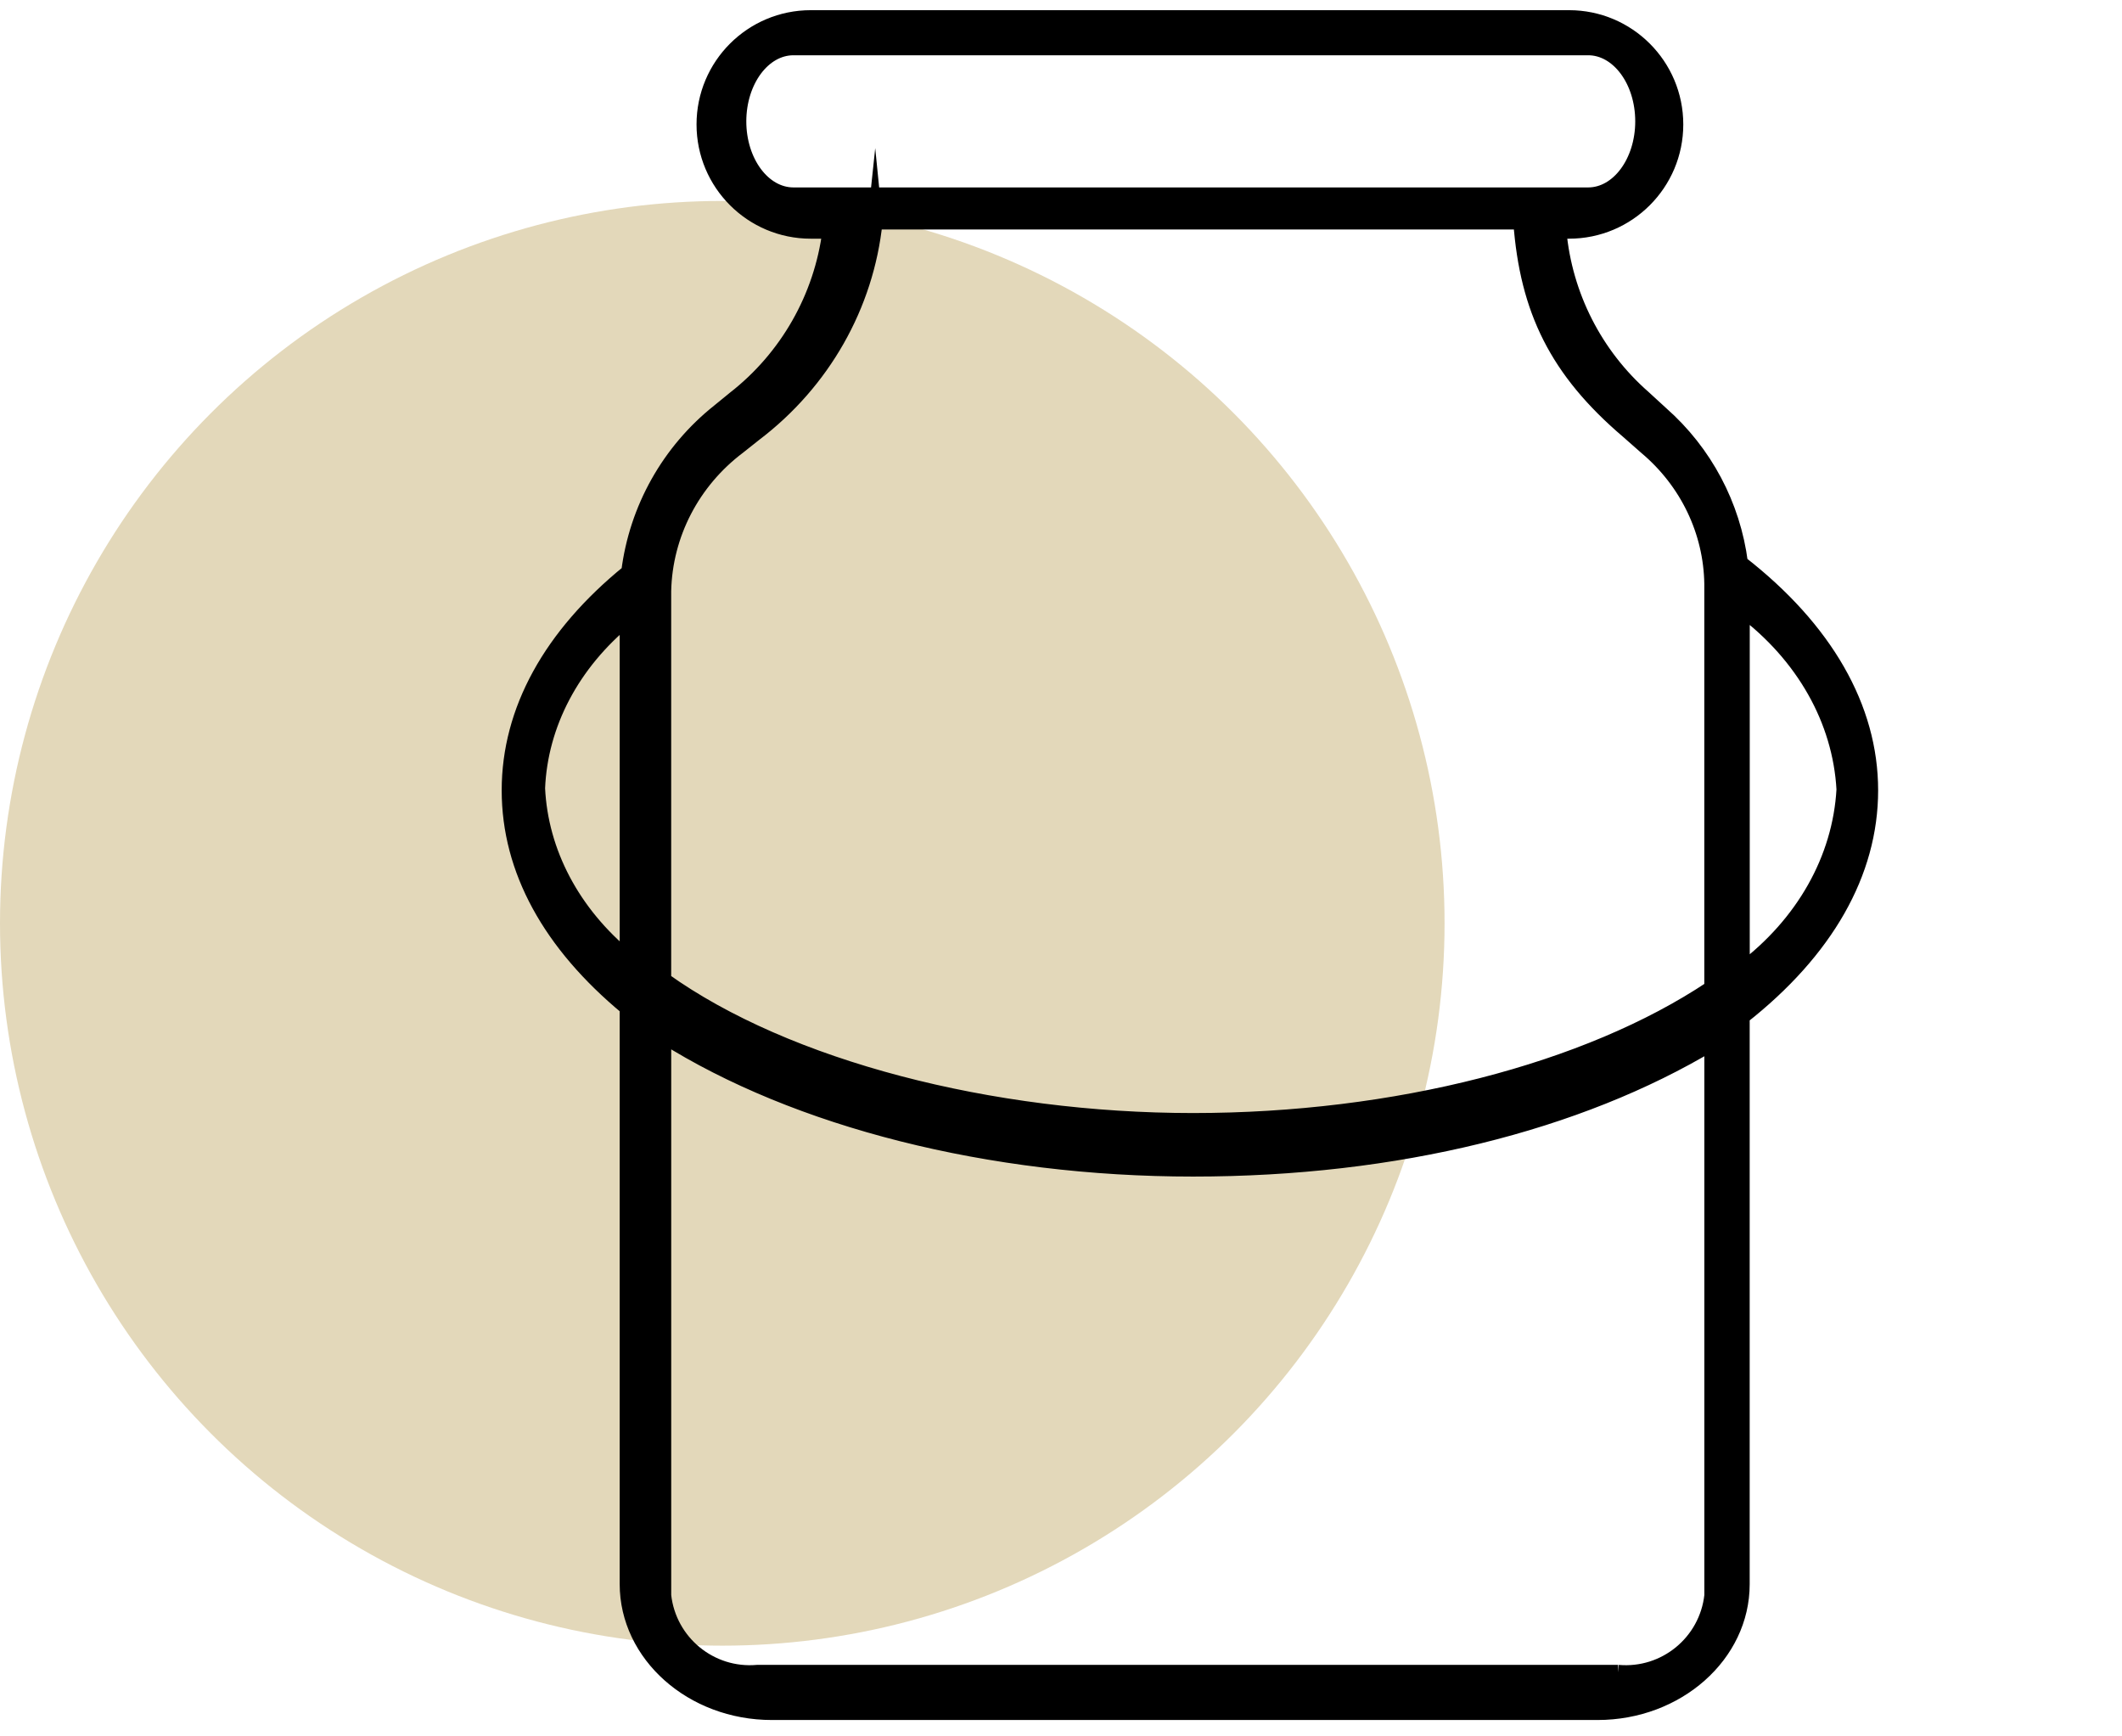
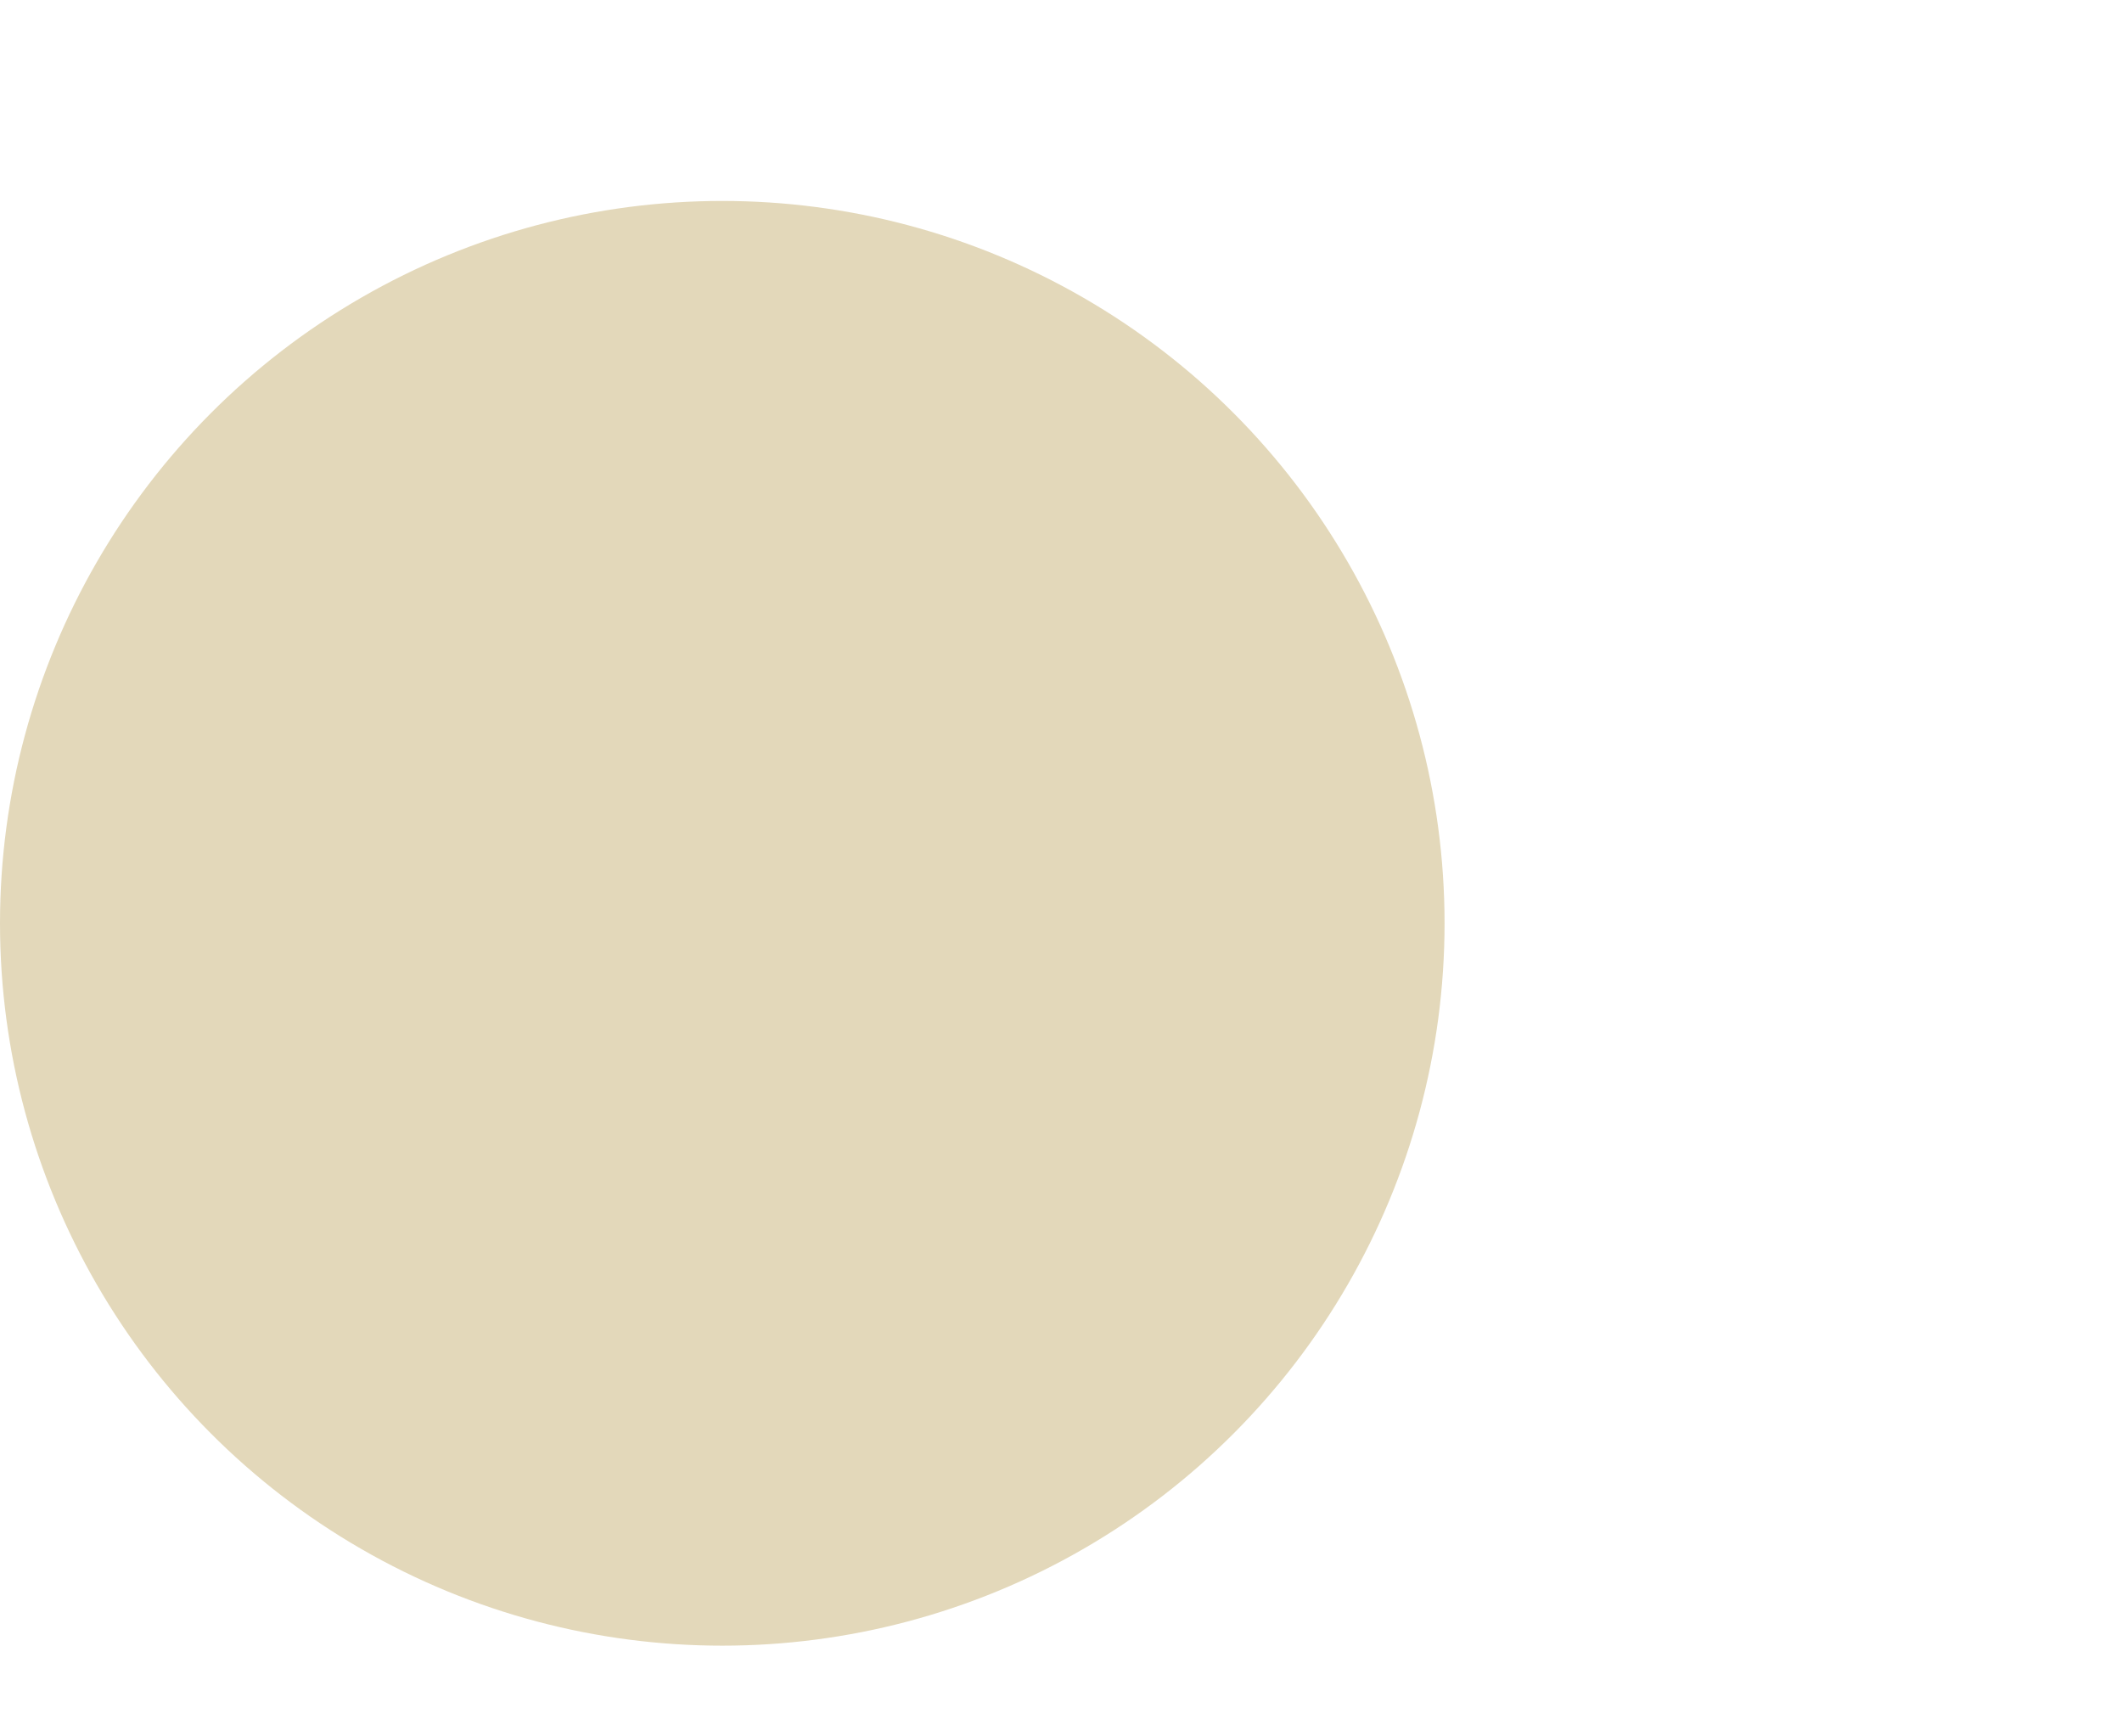
<svg xmlns="http://www.w3.org/2000/svg" id="Livello_1" viewBox="0 0 706.57 577.9">
  <defs>
    <style>.cls-1{stroke:#000;stroke-miterlimit:10;stroke-width:5px;}.cls-2{fill:#e3d8ba;stroke-width:0px;}</style>
  </defs>
  <circle class="cls-2" cx="240.5" cy="307.4" r="240.5" />
-   <path id="produzione" class="cls-1" d="M244.54,132.75l-5.16,4.21c-16.62,13.22-27.4,32.42-30.03,53.49-25.98,21.11-39.8,46.12-39.8,72.67s13.65,51.16,39.29,72.4v191.86c0,23.56,21.6,42.77,48.16,42.77h274.94c26.55,0,48.16-19.16,48.16-42.72v-188.91c27.92-21.96,42.77-47.92,42.77-75.39s-15.06-53.69-43.35-75.69c-2.47-19.22-11.85-36.88-26.39-49.69l-5.84-5.36c-16.17-14.17-26.27-34.01-28.21-55.42h3.37c19.63,0,35.54-15.91,35.54-35.54s-15.91-35.54-35.54-35.54h-252.48c-19.63,0-35.54,15.91-35.54,35.54s15.91,35.54,35.54,35.54h6.37c-2.82,22.06-14.25,42.11-31.79,55.77ZM179,262.45c.88-21.38,11.57-41.64,29.84-56.54v113c-18.15-14.93-28.83-35.13-29.84-56.46ZM538.79,556.79H252.22c-15.63,1.39-29.49-9.98-31.22-25.58v-186.31c44.3,27.95,108.51,44.32,176.27,44.32s128.22-15.19,172.73-41.92v183.91c-1.73,15.6-15.59,26.96-31.21,25.58ZM614,262.83c-1.3,23.08-13.51,44.74-33.88,60.07v-120c20.37,15.27,32.6,36.89,33.88,59.93h0ZM246,40.34c.04-13.5,8.16-24.42,18.17-24.44h264.65c10.04,0,18.17,10.97,18.17,24.5s-8.14,24.5-18.17,24.5h-264.65c-10.05-.02-18.19-11.02-18.17-24.56ZM291.37,73.9h215.02c2.18,29.27,11.96,49.43,35.66,69.63l6.13,5.4c13.62,11.46,21.56,28,21.81,45.48v134.53c-41.37,27.65-105.42,44.13-172.73,44.13s-135.23-17.47-176.27-46.8v-129.52c.43-18.81,9.56-36.44,24.88-48l5.38-4.27c22.73-17.25,37.21-42.74,40.12-70.59h0Z" />
</svg>